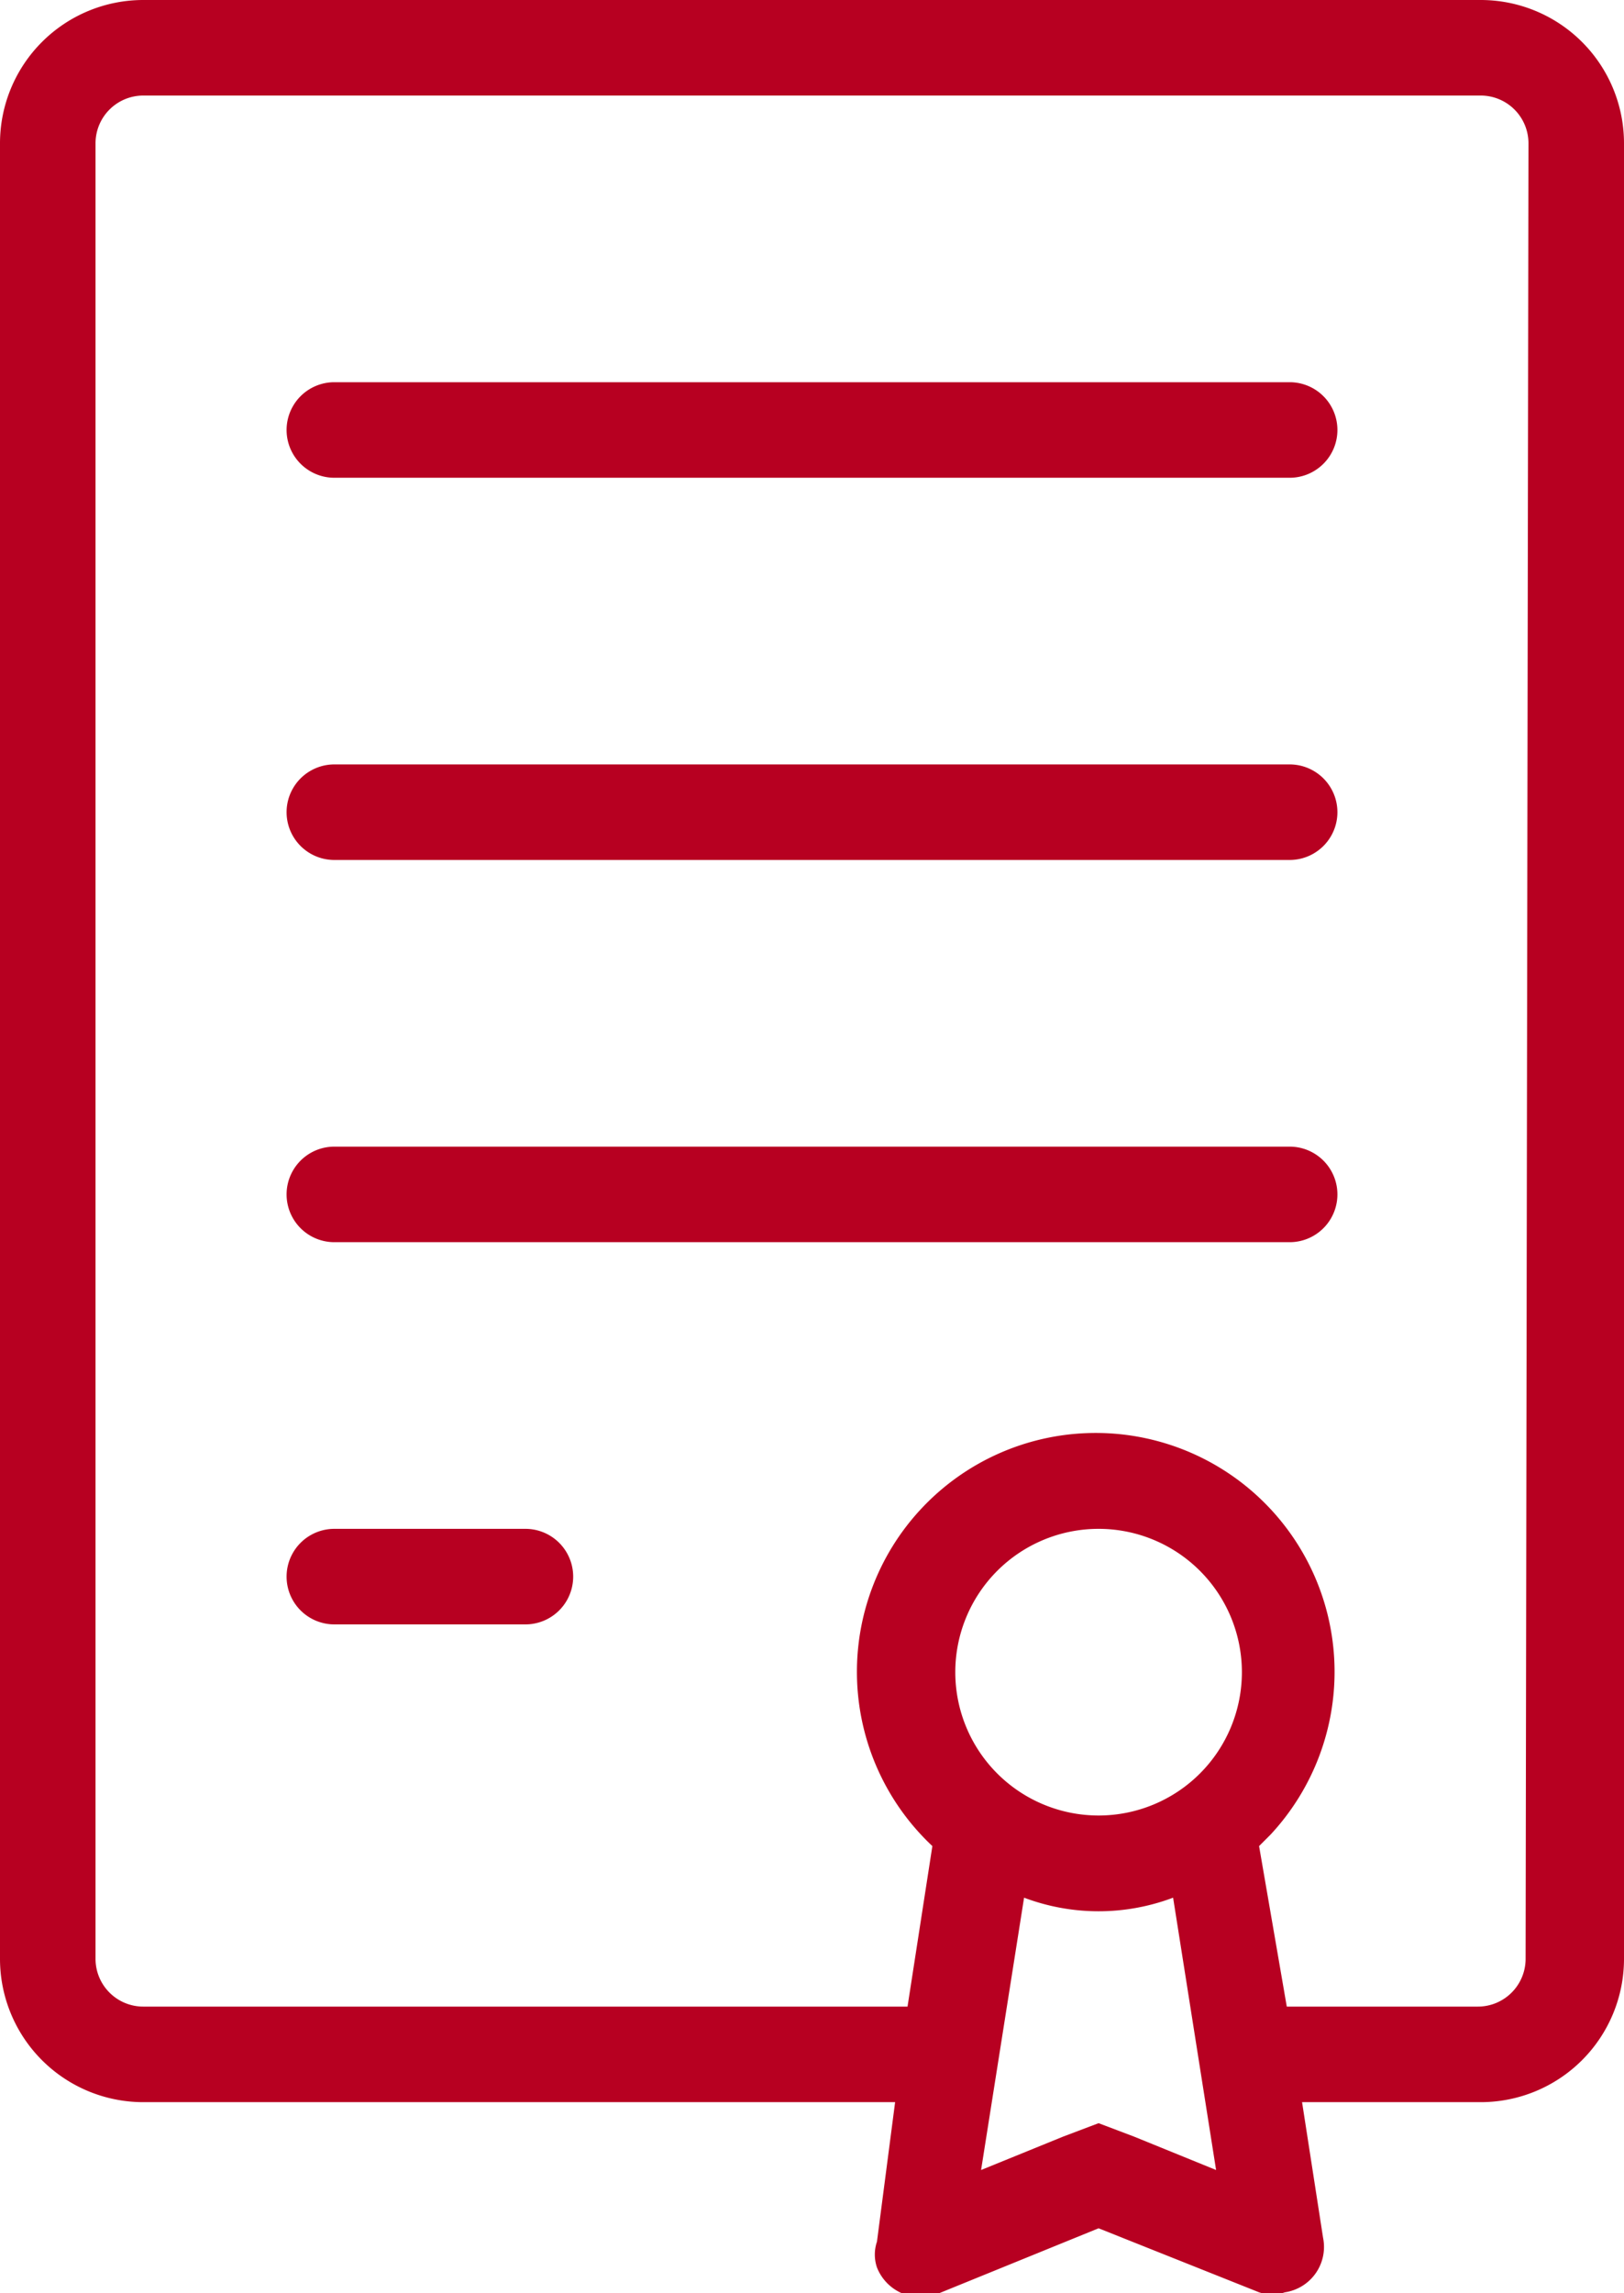
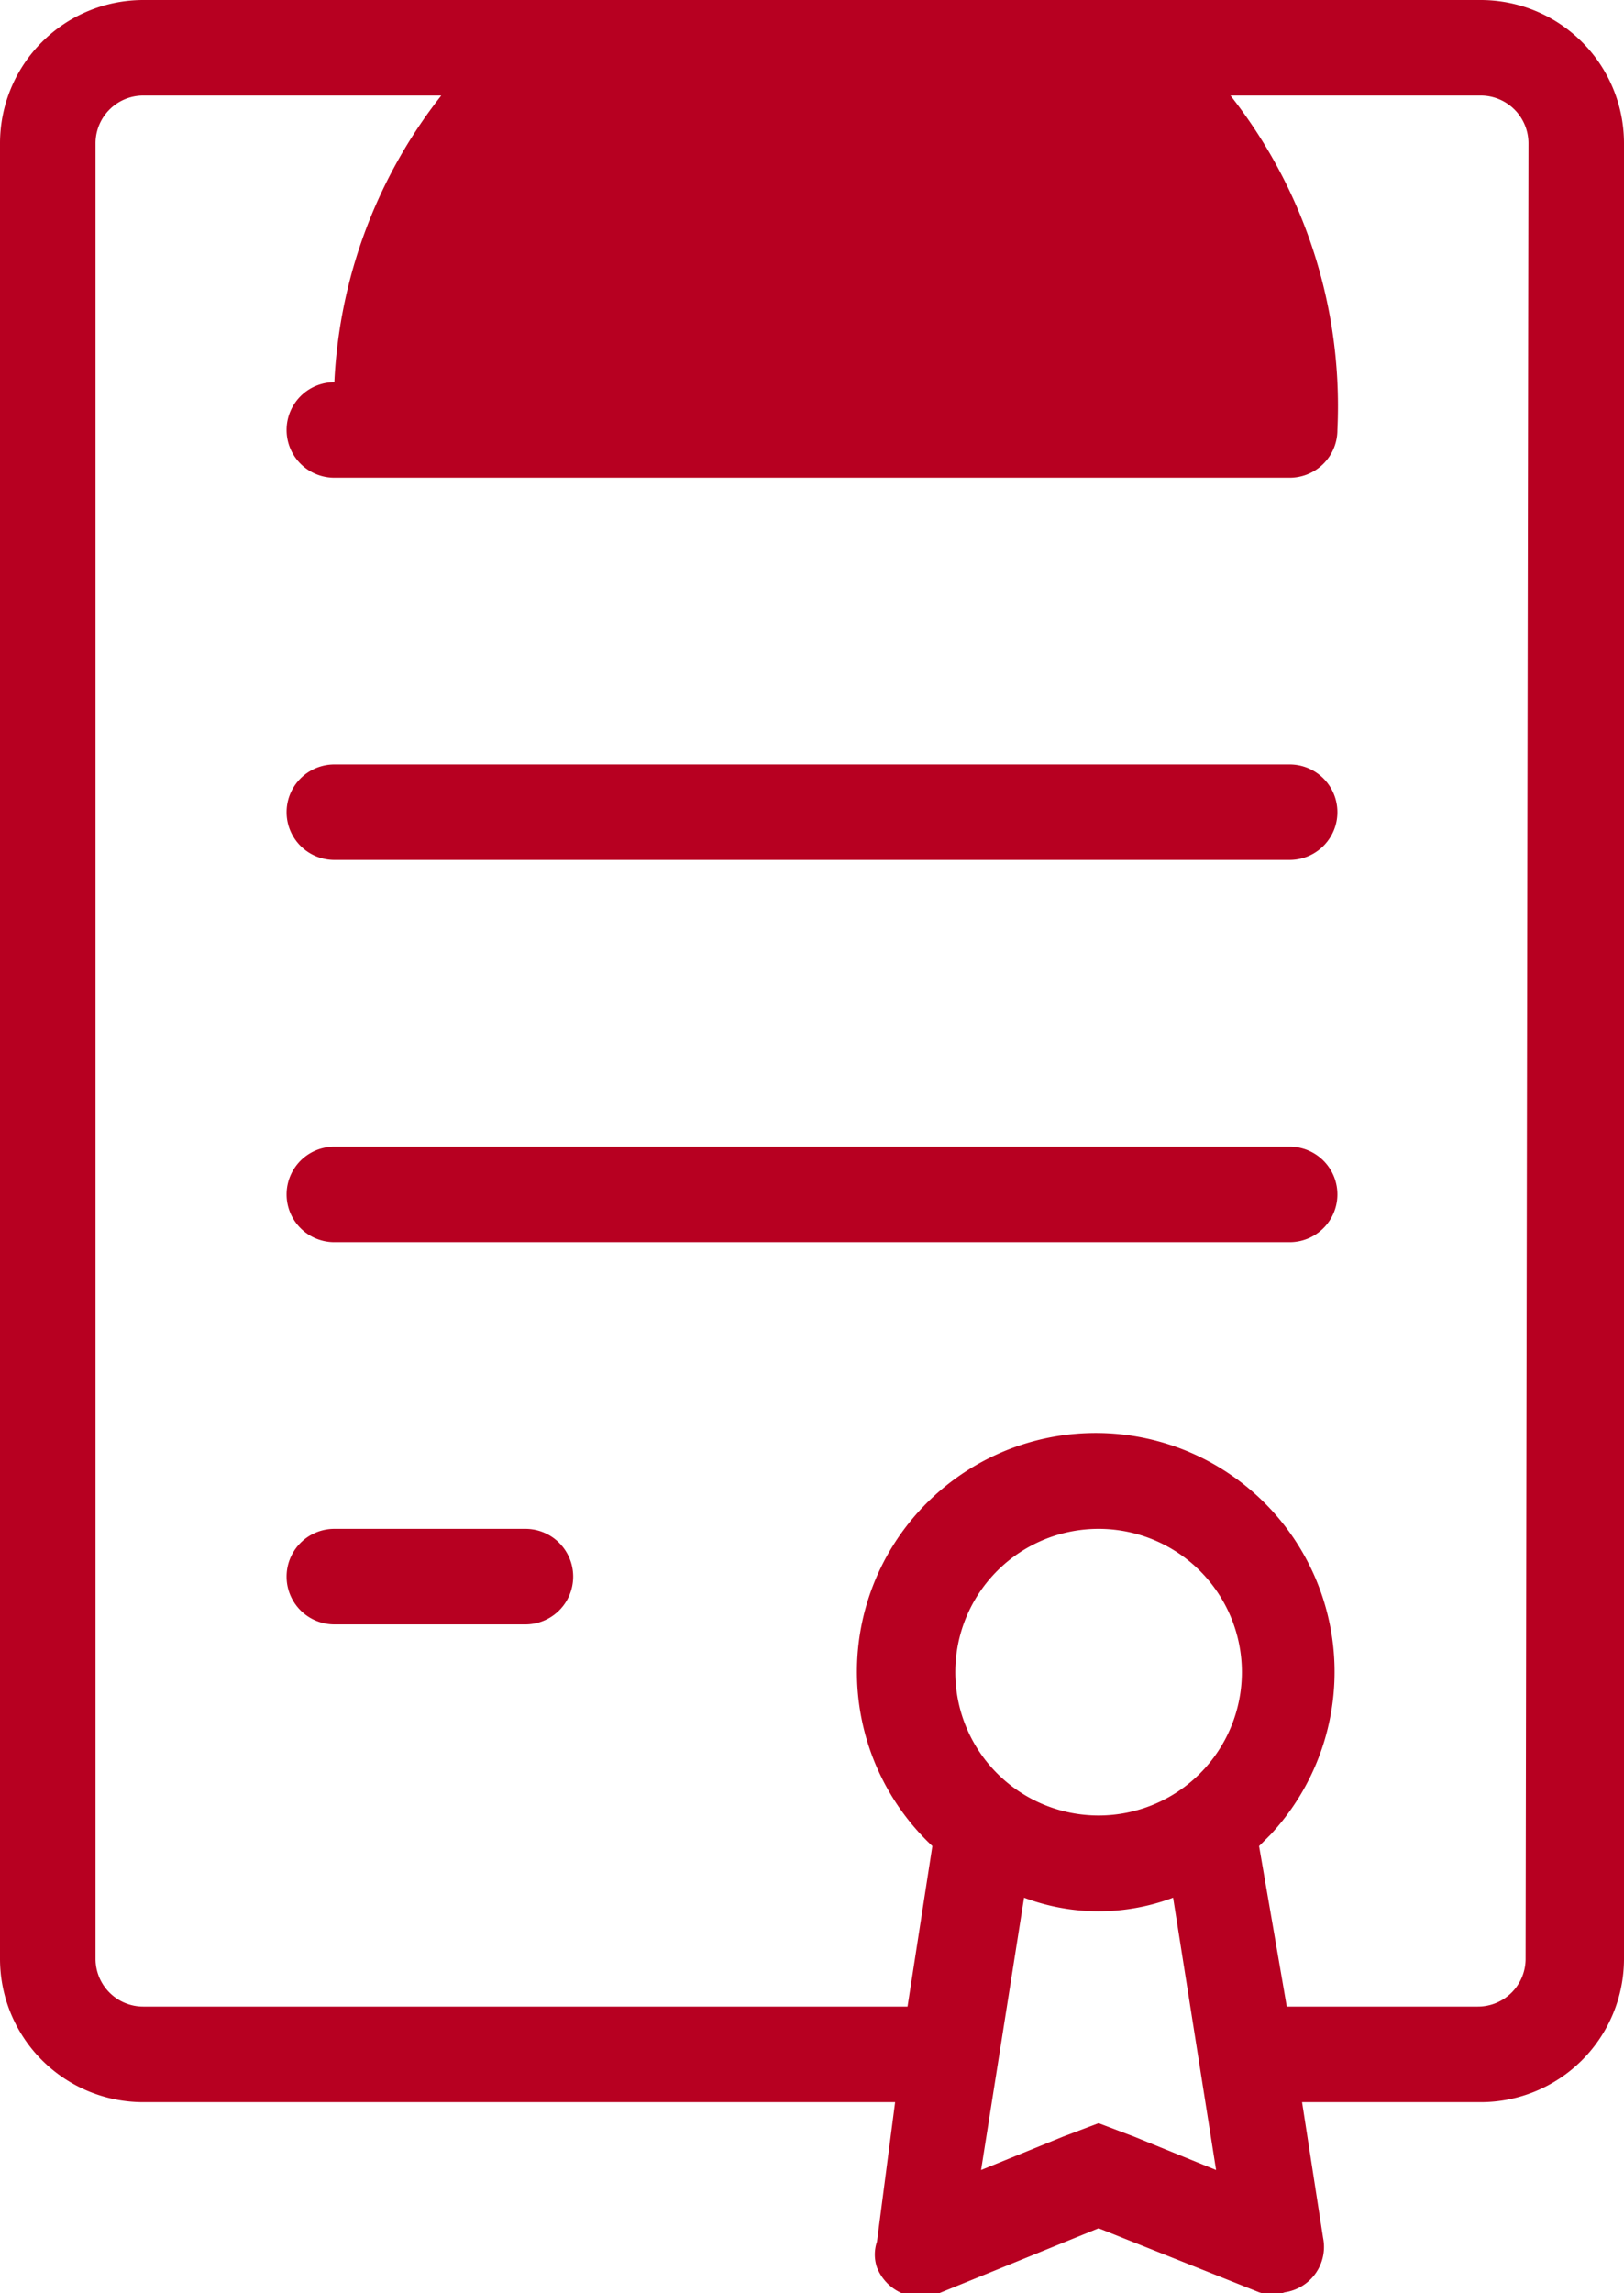
<svg xmlns="http://www.w3.org/2000/svg" viewBox="0 0 17 24">
  <defs>
    <style>.cls-1{fill:#b70021;}</style>
  </defs>
  <title>wills</title>
  <g id="Layer_2" data-name="Layer 2">
    <g id="Layer_1-2" data-name="Layer 1">
      <g id="budicon-legal-file">
-         <path class="cls-1" d="M14,4.5a.5.5,0,0,1-.5.5H3.5a.5.5,0,0,1,0-1h10A.5.5,0,0,1,14,4.5ZM13.5,8H3.5a.5.5,0,0,0,0,1h10a.5.5,0,0,0,0-1Zm0,4H3.5a.5.5,0,0,0,0,1h10a.5.5,0,0,0,0-1Zm-8,4h-2a.5.5,0,0,0,0,1h2a.5.5,0,0,0,0-1ZM17,1.5v19A1.5,1.5,0,0,1,15.5,22H13.63l.22,1.42a.48.48,0,0,1-.4.57.42.42,0,0,1-.27,0l-1.68-.67L9.83,24a.49.49,0,0,1-.65-.27.42.42,0,0,1,0-.27L9.37,22H1.5A1.5,1.5,0,0,1,0,20.5V1.5A1.5,1.5,0,0,1,1.5,0h14A1.5,1.5,0,0,1,17,1.5ZM12.73,22.71l-.45-2.85a2.21,2.21,0,0,1-1.56,0l-.45,2.85.86-.35.37-.14.37.14ZM13,17.5A1.5,1.5,0,1,0,11.5,19,1.5,1.5,0,0,0,13,17.5Zm3-16a.5.5,0,0,0-.5-.5H1.5a.5.5,0,0,0-.5.5v19a.5.5,0,0,0,.5.5h8l.26-1.68a2.5,2.5,0,1,1,3.54-.12l-.12.12L13.47,21h2a.5.5,0,0,0,.5-.5Z" />
+         <path class="cls-1" d="M14,4.5a.5.5,0,0,1-.5.5H3.5a.5.5,0,0,1,0-1A.5.5,0,0,1,14,4.5ZM13.5,8H3.5a.5.5,0,0,0,0,1h10a.5.5,0,0,0,0-1Zm0,4H3.5a.5.5,0,0,0,0,1h10a.5.5,0,0,0,0-1Zm-8,4h-2a.5.5,0,0,0,0,1h2a.5.5,0,0,0,0-1ZM17,1.5v19A1.5,1.5,0,0,1,15.5,22H13.63l.22,1.42a.48.48,0,0,1-.4.57.42.42,0,0,1-.27,0l-1.68-.67L9.83,24a.49.49,0,0,1-.65-.27.42.42,0,0,1,0-.27L9.37,22H1.5A1.5,1.5,0,0,1,0,20.5V1.5A1.5,1.5,0,0,1,1.5,0h14A1.5,1.5,0,0,1,17,1.5ZM12.73,22.71l-.45-2.85a2.21,2.21,0,0,1-1.56,0l-.45,2.85.86-.35.37-.14.37.14ZM13,17.5A1.5,1.5,0,1,0,11.5,19,1.5,1.5,0,0,0,13,17.5Zm3-16a.5.5,0,0,0-.5-.5H1.5a.5.5,0,0,0-.5.5v19a.5.5,0,0,0,.5.5h8l.26-1.68a2.5,2.5,0,1,1,3.54-.12l-.12.12L13.47,21h2a.5.5,0,0,0,.5-.5Z" />
      </g>
    </g>
  </g>
</svg>